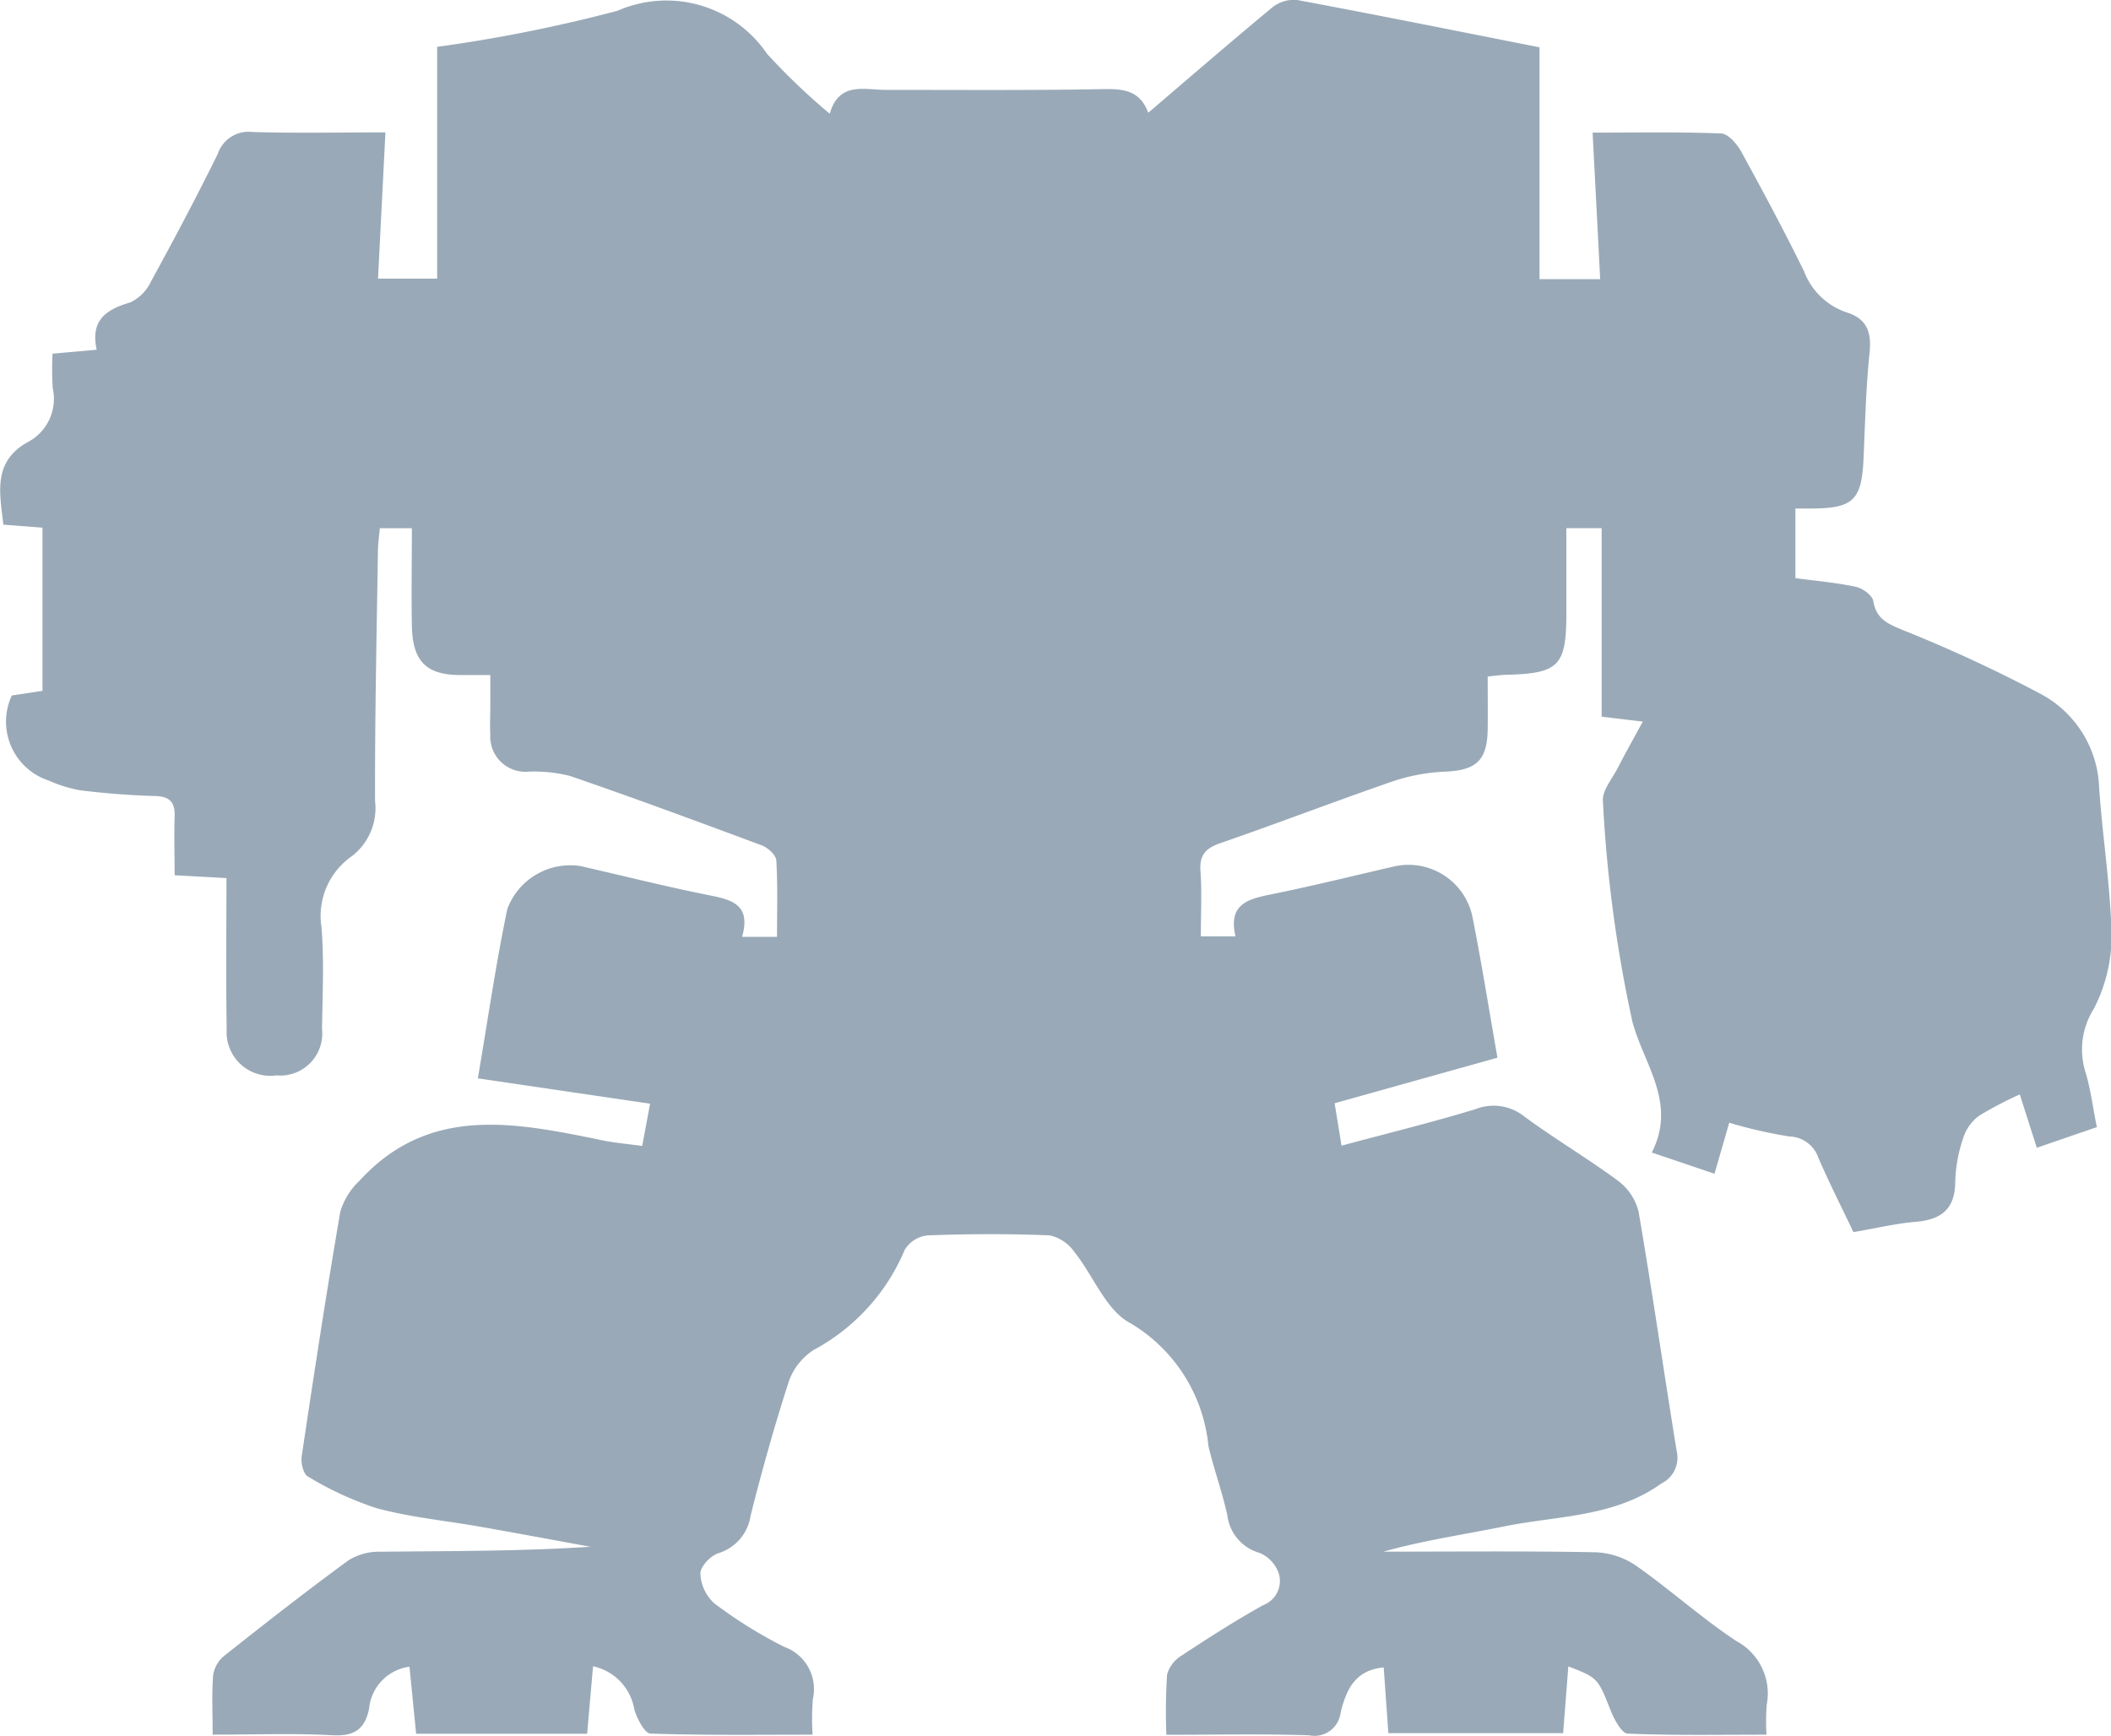
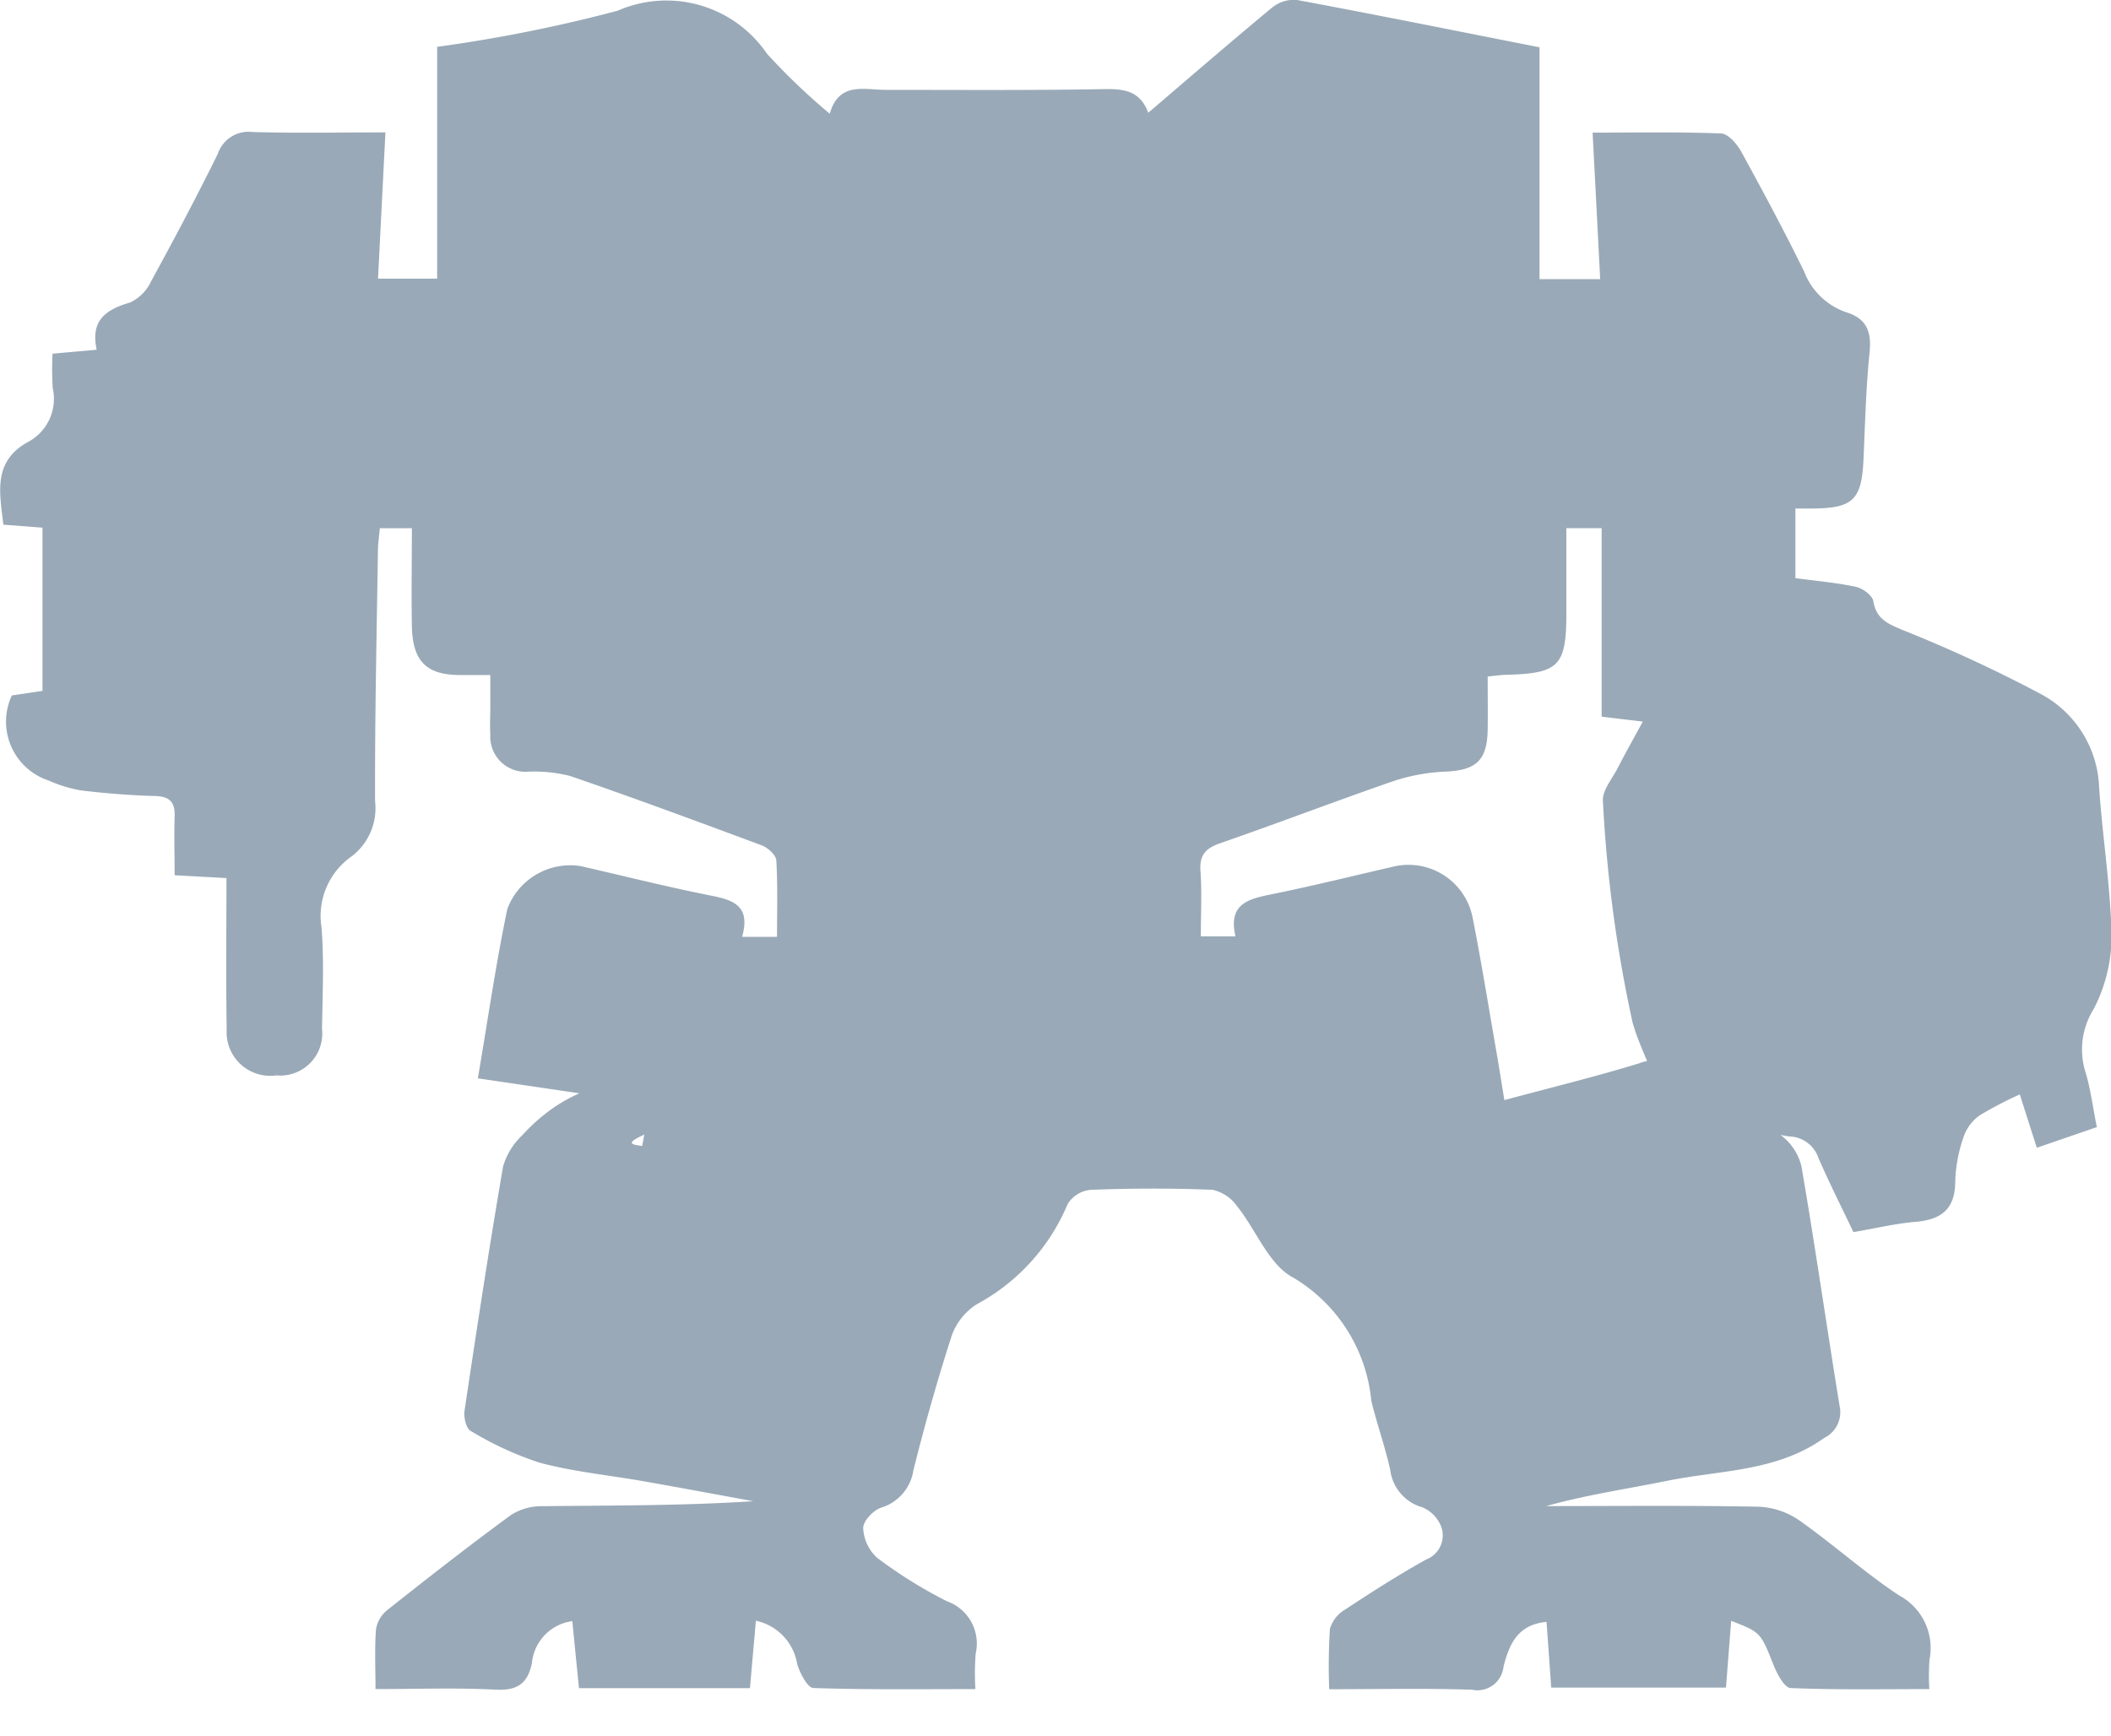
<svg xmlns="http://www.w3.org/2000/svg" width="53.554" height="44.041" viewBox="0 0 53.554 44.041">
  <g transform="translate(0 0)">
    <g>
-       <path d="M-2759.708,2325.936l.2-1.072-4.369-.643c.251-1.474.456-2.9.748-4.3a1.706,1.706,0,0,1,1.855-1.086c1.069.244,2.133.513,3.208.729.59.119,1.134.214.892,1.067h.886c0-.652.021-1.3-.018-1.939-.008-.137-.214-.324-.368-.382-1.615-.6-3.233-1.2-4.862-1.76a3.735,3.735,0,0,0-1.059-.11.89.89,0,0,1-.966-.94c-.014-.248,0-.5,0-.744,0-.224,0-.447,0-.767h-.757c-.864,0-1.216-.346-1.233-1.246-.015-.809,0-1.619,0-2.478h-.813c-.016.181-.045.374-.048.567-.032,2.119-.08,4.238-.073,6.356a1.535,1.535,0,0,1-.593,1.4,1.847,1.847,0,0,0-.765,1.809c.067.852.025,1.712.012,2.569a1.066,1.066,0,0,1-1.158,1.18,1.107,1.107,0,0,1-1.26-1.169c-.021-1.259-.006-2.52-.006-3.837l-1.315-.072c0-.5-.015-.992,0-1.48.015-.37-.116-.521-.5-.53-.626-.017-1.253-.067-1.875-.142a3.388,3.388,0,0,1-.813-.248,1.573,1.573,0,0,1-.942-2.161l.778-.117v-4.14l-.993-.076c-.088-.793-.283-1.6.629-2.1a1.238,1.238,0,0,0,.624-1.362,7.92,7.92,0,0,1-.005-.876l1.12-.1c-.164-.756.244-1.022.851-1.2a1.117,1.117,0,0,0,.533-.543c.582-1.065,1.153-2.138,1.689-3.228a.821.821,0,0,1,.868-.554c1.094.035,2.188.011,3.384.011-.064,1.26-.125,2.461-.188,3.71h1.5v-5.881a37.733,37.733,0,0,0,4.579-.916,3.086,3.086,0,0,1,3.789,1.092,16.286,16.286,0,0,0,1.592,1.521c.233-.816.862-.606,1.424-.605,1.837,0,3.675.015,5.512-.019.514-.01.933.03,1.144.6,1.067-.912,2.1-1.805,3.146-2.672a.877.877,0,0,1,.631-.189c2.023.377,4.042.785,6.149,1.2v5.882h1.539c-.063-1.232-.125-2.434-.192-3.717,1.128,0,2.2-.021,3.263.021.174.007.391.258.5.448.552,1.005,1.094,2.017,1.6,3.047a1.758,1.758,0,0,0,1.064,1.039c.519.156.653.487.6,1.019-.093.9-.114,1.8-.154,2.7-.045,1.033-.257,1.251-1.269,1.262-.133,0-.265,0-.459,0v1.767c.49.065,1.017.111,1.532.219.172.037.42.217.444.364.077.46.37.574.746.733a35.932,35.932,0,0,1,3.518,1.631,2.8,2.8,0,0,1,1.465,2.365c.085,1.258.291,2.511.315,3.769a4.009,4.009,0,0,1-.45,1.844,1.935,1.935,0,0,0-.218,1.586c.133.426.186.877.295,1.416l-1.523.524-.432-1.353a9.322,9.322,0,0,0-1.023.535,1.1,1.1,0,0,0-.4.536,3.737,3.737,0,0,0-.214,1.124c0,.713-.348.981-1.005,1.037-.509.043-1.011.164-1.578.261-.3-.628-.611-1.246-.888-1.88a.8.8,0,0,0-.743-.547,11.862,11.862,0,0,1-1.52-.348l-.374,1.294-1.59-.538c.636-1.258-.187-2.206-.49-3.308a34.275,34.275,0,0,1-.75-5.6c-.028-.267.232-.569.375-.847.192-.375.4-.742.636-1.178l-1.044-.125v-4.782h-.895v2.153c0,1.341-.185,1.53-1.515,1.567-.131,0-.261.022-.481.043,0,.462.006.905,0,1.348-.013.776-.289,1.024-1.042,1.064a4.849,4.849,0,0,0-1.307.228c-1.481.509-2.944,1.073-4.425,1.585-.374.129-.542.295-.512.711.038.535.009,1.074.009,1.658h.879c-.2-.859.37-.958.97-1.08,1.03-.21,2.052-.465,3.077-.7a1.658,1.658,0,0,1,1.962,1.268c.232,1.167.418,2.343.637,3.589l-4.131,1.156c.057.347.109.668.175,1.076,1.177-.317,2.3-.591,3.407-.929a1.247,1.247,0,0,1,1.236.193c.776.572,1.612,1.063,2.385,1.637a1.387,1.387,0,0,1,.511.789c.346,2.019.637,4.048.966,6.071a.726.726,0,0,1-.391.81c-1.2.859-2.629.813-3.975,1.086-1.025.208-2.061.358-3.078.643,1.8,0,3.6-.019,5.4.016a1.963,1.963,0,0,1,1.029.352c.861.607,1.651,1.321,2.527,1.9a1.51,1.51,0,0,1,.769,1.623,5.728,5.728,0,0,0-.005.752c-1.21,0-2.367.022-3.521-.027-.153-.007-.34-.356-.429-.58-.33-.825-.317-.831-1.077-1.125-.044.562-.086,1.109-.132,1.693h-4.433c-.04-.56-.079-1.109-.119-1.666-.743.067-.953.588-1.092,1.14a.667.667,0,0,1-.8.581c-1.181-.04-2.365-.013-3.621-.013a14.712,14.712,0,0,1,.018-1.531.84.84,0,0,1,.381-.487c.673-.444,1.355-.88,2.06-1.273a.654.654,0,0,0,.387-.819.878.878,0,0,0-.483-.505,1.132,1.132,0,0,1-.816-.951c-.129-.592-.34-1.167-.48-1.757a4.082,4.082,0,0,0-1.982-3.121c-.618-.322-.937-1.208-1.424-1.812a1.036,1.036,0,0,0-.619-.414c-1.029-.043-2.061-.039-3.091,0a.77.77,0,0,0-.587.362,5.136,5.136,0,0,1-2.309,2.543,1.58,1.58,0,0,0-.625.775c-.367,1.133-.69,2.283-.98,3.439a1.168,1.168,0,0,1-.817.944c-.2.067-.458.341-.455.516a1.077,1.077,0,0,0,.355.758,11.678,11.678,0,0,0,1.766,1.1,1.139,1.139,0,0,1,.732,1.33,6.356,6.356,0,0,0-.007.9c-1.4,0-2.757.019-4.112-.028-.147-.005-.338-.375-.409-.607a1.346,1.346,0,0,0-1.048-1.1c-.049.566-.1,1.129-.15,1.711h-4.338l-.169-1.7a1.183,1.183,0,0,0-1.024,1.06c-.109.539-.387.708-.935.678-.979-.052-1.963-.015-3.034-.015,0-.54-.025-1.029.013-1.513a.786.786,0,0,1,.281-.487c1.038-.823,2.082-1.639,3.15-2.421a1.463,1.463,0,0,1,.808-.219c1.77-.019,3.54-.01,5.332-.126-.925-.169-1.849-.342-2.776-.505-.882-.156-1.781-.241-2.643-.472a8.359,8.359,0,0,1-1.751-.807c-.113-.061-.18-.343-.156-.506.309-2.071.625-4.142.979-6.205a1.776,1.776,0,0,1,.491-.794c1.738-1.9,3.88-1.486,6.026-1.051C-2760.5,2325.849-2760.145,2325.877-2759.708,2325.936Z" transform="translate(2776 -2296.863)" fill="#99a9b7" />
+       <path d="M-2759.708,2325.936l.2-1.072-4.369-.643c.251-1.474.456-2.9.748-4.3a1.706,1.706,0,0,1,1.855-1.086c1.069.244,2.133.513,3.208.729.59.119,1.134.214.892,1.067h.886c0-.652.021-1.3-.018-1.939-.008-.137-.214-.324-.368-.382-1.615-.6-3.233-1.2-4.862-1.76a3.735,3.735,0,0,0-1.059-.11.89.89,0,0,1-.966-.94c-.014-.248,0-.5,0-.744,0-.224,0-.447,0-.767h-.757c-.864,0-1.216-.346-1.233-1.246-.015-.809,0-1.619,0-2.478h-.813c-.016.181-.045.374-.048.567-.032,2.119-.08,4.238-.073,6.356a1.535,1.535,0,0,1-.593,1.4,1.847,1.847,0,0,0-.765,1.809c.067.852.025,1.712.012,2.569a1.066,1.066,0,0,1-1.158,1.18,1.107,1.107,0,0,1-1.26-1.169c-.021-1.259-.006-2.52-.006-3.837l-1.315-.072c0-.5-.015-.992,0-1.48.015-.37-.116-.521-.5-.53-.626-.017-1.253-.067-1.875-.142a3.388,3.388,0,0,1-.813-.248,1.573,1.573,0,0,1-.942-2.161l.778-.117v-4.14l-.993-.076c-.088-.793-.283-1.6.629-2.1a1.238,1.238,0,0,0,.624-1.362,7.92,7.92,0,0,1-.005-.876l1.12-.1c-.164-.756.244-1.022.851-1.2a1.117,1.117,0,0,0,.533-.543c.582-1.065,1.153-2.138,1.689-3.228a.821.821,0,0,1,.868-.554c1.094.035,2.188.011,3.384.011-.064,1.26-.125,2.461-.188,3.71h1.5v-5.881a37.733,37.733,0,0,0,4.579-.916,3.086,3.086,0,0,1,3.789,1.092,16.286,16.286,0,0,0,1.592,1.521c.233-.816.862-.606,1.424-.605,1.837,0,3.675.015,5.512-.019.514-.01.933.03,1.144.6,1.067-.912,2.1-1.805,3.146-2.672a.877.877,0,0,1,.631-.189c2.023.377,4.042.785,6.149,1.2v5.882h1.539c-.063-1.232-.125-2.434-.192-3.717,1.128,0,2.2-.021,3.263.021.174.007.391.258.5.448.552,1.005,1.094,2.017,1.6,3.047a1.758,1.758,0,0,0,1.064,1.039c.519.156.653.487.6,1.019-.093.9-.114,1.8-.154,2.7-.045,1.033-.257,1.251-1.269,1.262-.133,0-.265,0-.459,0v1.767c.49.065,1.017.111,1.532.219.172.037.42.217.444.364.077.46.37.574.746.733a35.932,35.932,0,0,1,3.518,1.631,2.8,2.8,0,0,1,1.465,2.365c.085,1.258.291,2.511.315,3.769a4.009,4.009,0,0,1-.45,1.844,1.935,1.935,0,0,0-.218,1.586c.133.426.186.877.295,1.416l-1.523.524-.432-1.353a9.322,9.322,0,0,0-1.023.535,1.1,1.1,0,0,0-.4.536,3.737,3.737,0,0,0-.214,1.124c0,.713-.348.981-1.005,1.037-.509.043-1.011.164-1.578.261-.3-.628-.611-1.246-.888-1.88a.8.8,0,0,0-.743-.547,11.862,11.862,0,0,1-1.52-.348l-.374,1.294-1.59-.538c.636-1.258-.187-2.206-.49-3.308a34.275,34.275,0,0,1-.75-5.6c-.028-.267.232-.569.375-.847.192-.375.4-.742.636-1.178l-1.044-.125v-4.782h-.895v2.153c0,1.341-.185,1.53-1.515,1.567-.131,0-.261.022-.481.043,0,.462.006.905,0,1.348-.013.776-.289,1.024-1.042,1.064a4.849,4.849,0,0,0-1.307.228c-1.481.509-2.944,1.073-4.425,1.585-.374.129-.542.295-.512.711.038.535.009,1.074.009,1.658h.879c-.2-.859.37-.958.97-1.08,1.03-.21,2.052-.465,3.077-.7a1.658,1.658,0,0,1,1.962,1.268c.232,1.167.418,2.343.637,3.589c.057.347.109.668.175,1.076,1.177-.317,2.3-.591,3.407-.929a1.247,1.247,0,0,1,1.236.193c.776.572,1.612,1.063,2.385,1.637a1.387,1.387,0,0,1,.511.789c.346,2.019.637,4.048.966,6.071a.726.726,0,0,1-.391.81c-1.2.859-2.629.813-3.975,1.086-1.025.208-2.061.358-3.078.643,1.8,0,3.6-.019,5.4.016a1.963,1.963,0,0,1,1.029.352c.861.607,1.651,1.321,2.527,1.9a1.51,1.51,0,0,1,.769,1.623,5.728,5.728,0,0,0-.005.752c-1.21,0-2.367.022-3.521-.027-.153-.007-.34-.356-.429-.58-.33-.825-.317-.831-1.077-1.125-.044.562-.086,1.109-.132,1.693h-4.433c-.04-.56-.079-1.109-.119-1.666-.743.067-.953.588-1.092,1.14a.667.667,0,0,1-.8.581c-1.181-.04-2.365-.013-3.621-.013a14.712,14.712,0,0,1,.018-1.531.84.84,0,0,1,.381-.487c.673-.444,1.355-.88,2.06-1.273a.654.654,0,0,0,.387-.819.878.878,0,0,0-.483-.505,1.132,1.132,0,0,1-.816-.951c-.129-.592-.34-1.167-.48-1.757a4.082,4.082,0,0,0-1.982-3.121c-.618-.322-.937-1.208-1.424-1.812a1.036,1.036,0,0,0-.619-.414c-1.029-.043-2.061-.039-3.091,0a.77.77,0,0,0-.587.362,5.136,5.136,0,0,1-2.309,2.543,1.58,1.58,0,0,0-.625.775c-.367,1.133-.69,2.283-.98,3.439a1.168,1.168,0,0,1-.817.944c-.2.067-.458.341-.455.516a1.077,1.077,0,0,0,.355.758,11.678,11.678,0,0,0,1.766,1.1,1.139,1.139,0,0,1,.732,1.33,6.356,6.356,0,0,0-.007.9c-1.4,0-2.757.019-4.112-.028-.147-.005-.338-.375-.409-.607a1.346,1.346,0,0,0-1.048-1.1c-.049.566-.1,1.129-.15,1.711h-4.338l-.169-1.7a1.183,1.183,0,0,0-1.024,1.06c-.109.539-.387.708-.935.678-.979-.052-1.963-.015-3.034-.015,0-.54-.025-1.029.013-1.513a.786.786,0,0,1,.281-.487c1.038-.823,2.082-1.639,3.15-2.421a1.463,1.463,0,0,1,.808-.219c1.77-.019,3.54-.01,5.332-.126-.925-.169-1.849-.342-2.776-.505-.882-.156-1.781-.241-2.643-.472a8.359,8.359,0,0,1-1.751-.807c-.113-.061-.18-.343-.156-.506.309-2.071.625-4.142.979-6.205a1.776,1.776,0,0,1,.491-.794c1.738-1.9,3.88-1.486,6.026-1.051C-2760.5,2325.849-2760.145,2325.877-2759.708,2325.936Z" transform="translate(2776 -2296.863)" fill="#99a9b7" />
    </g>
  </g>
</svg>